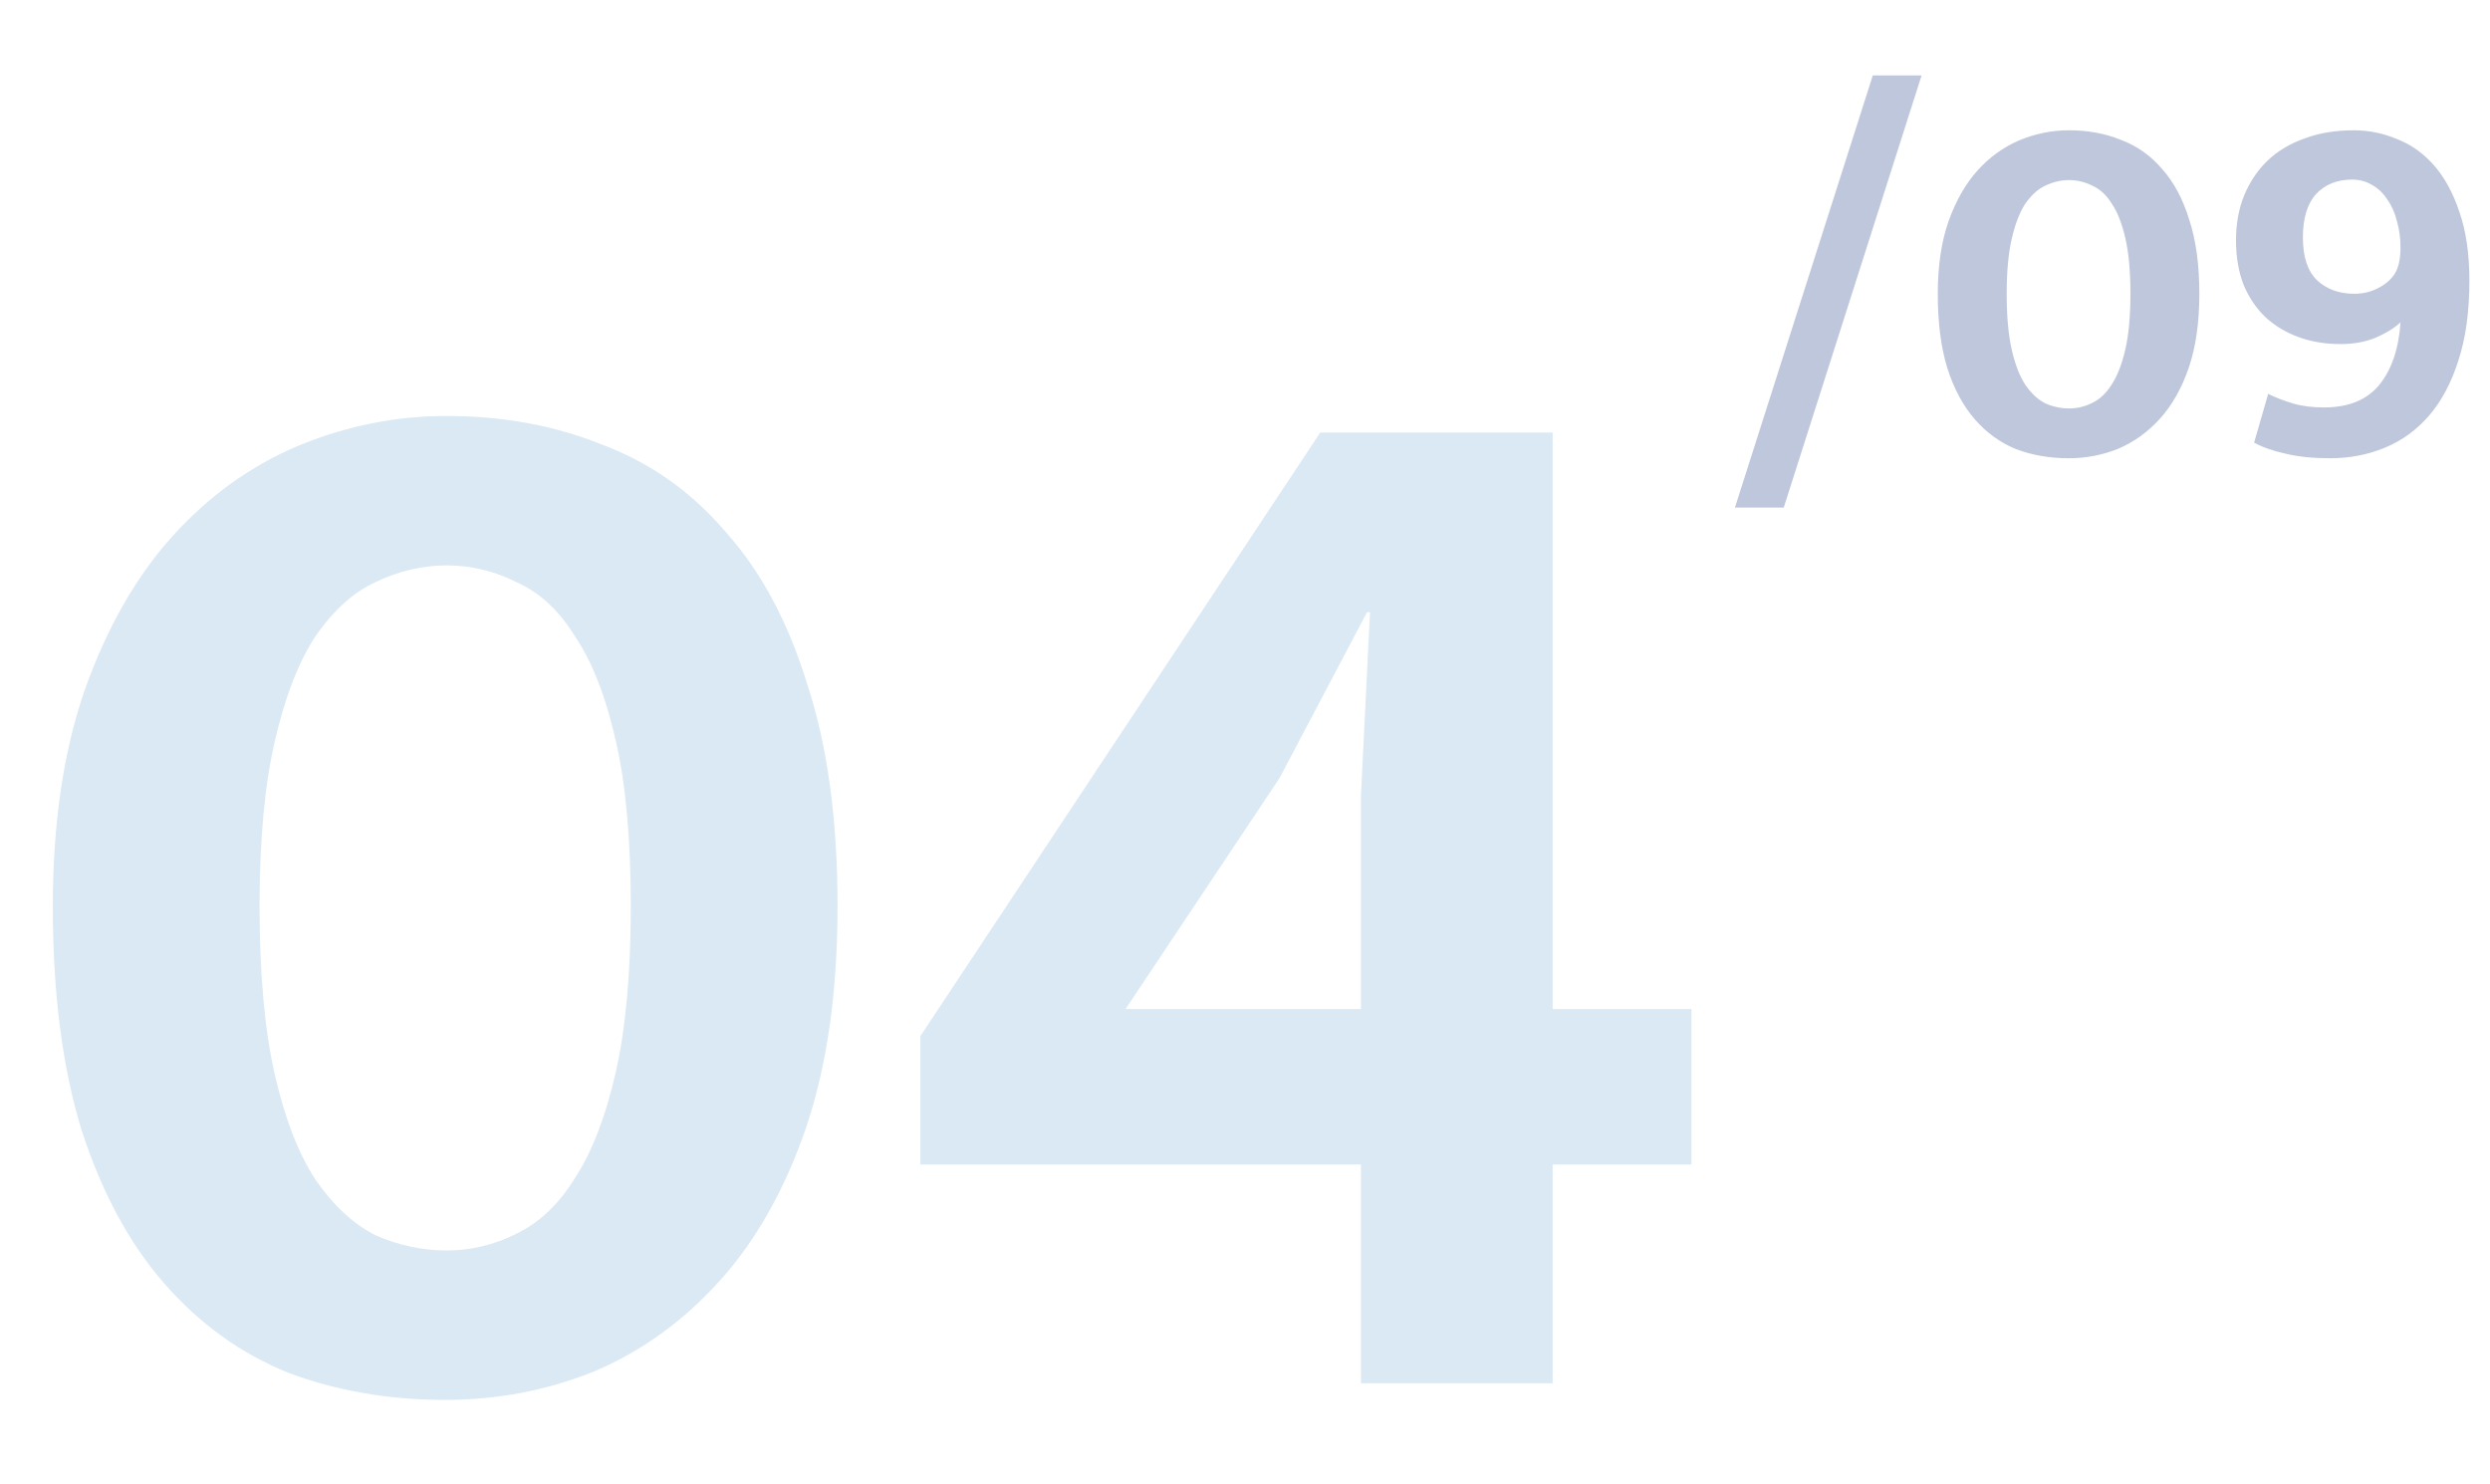
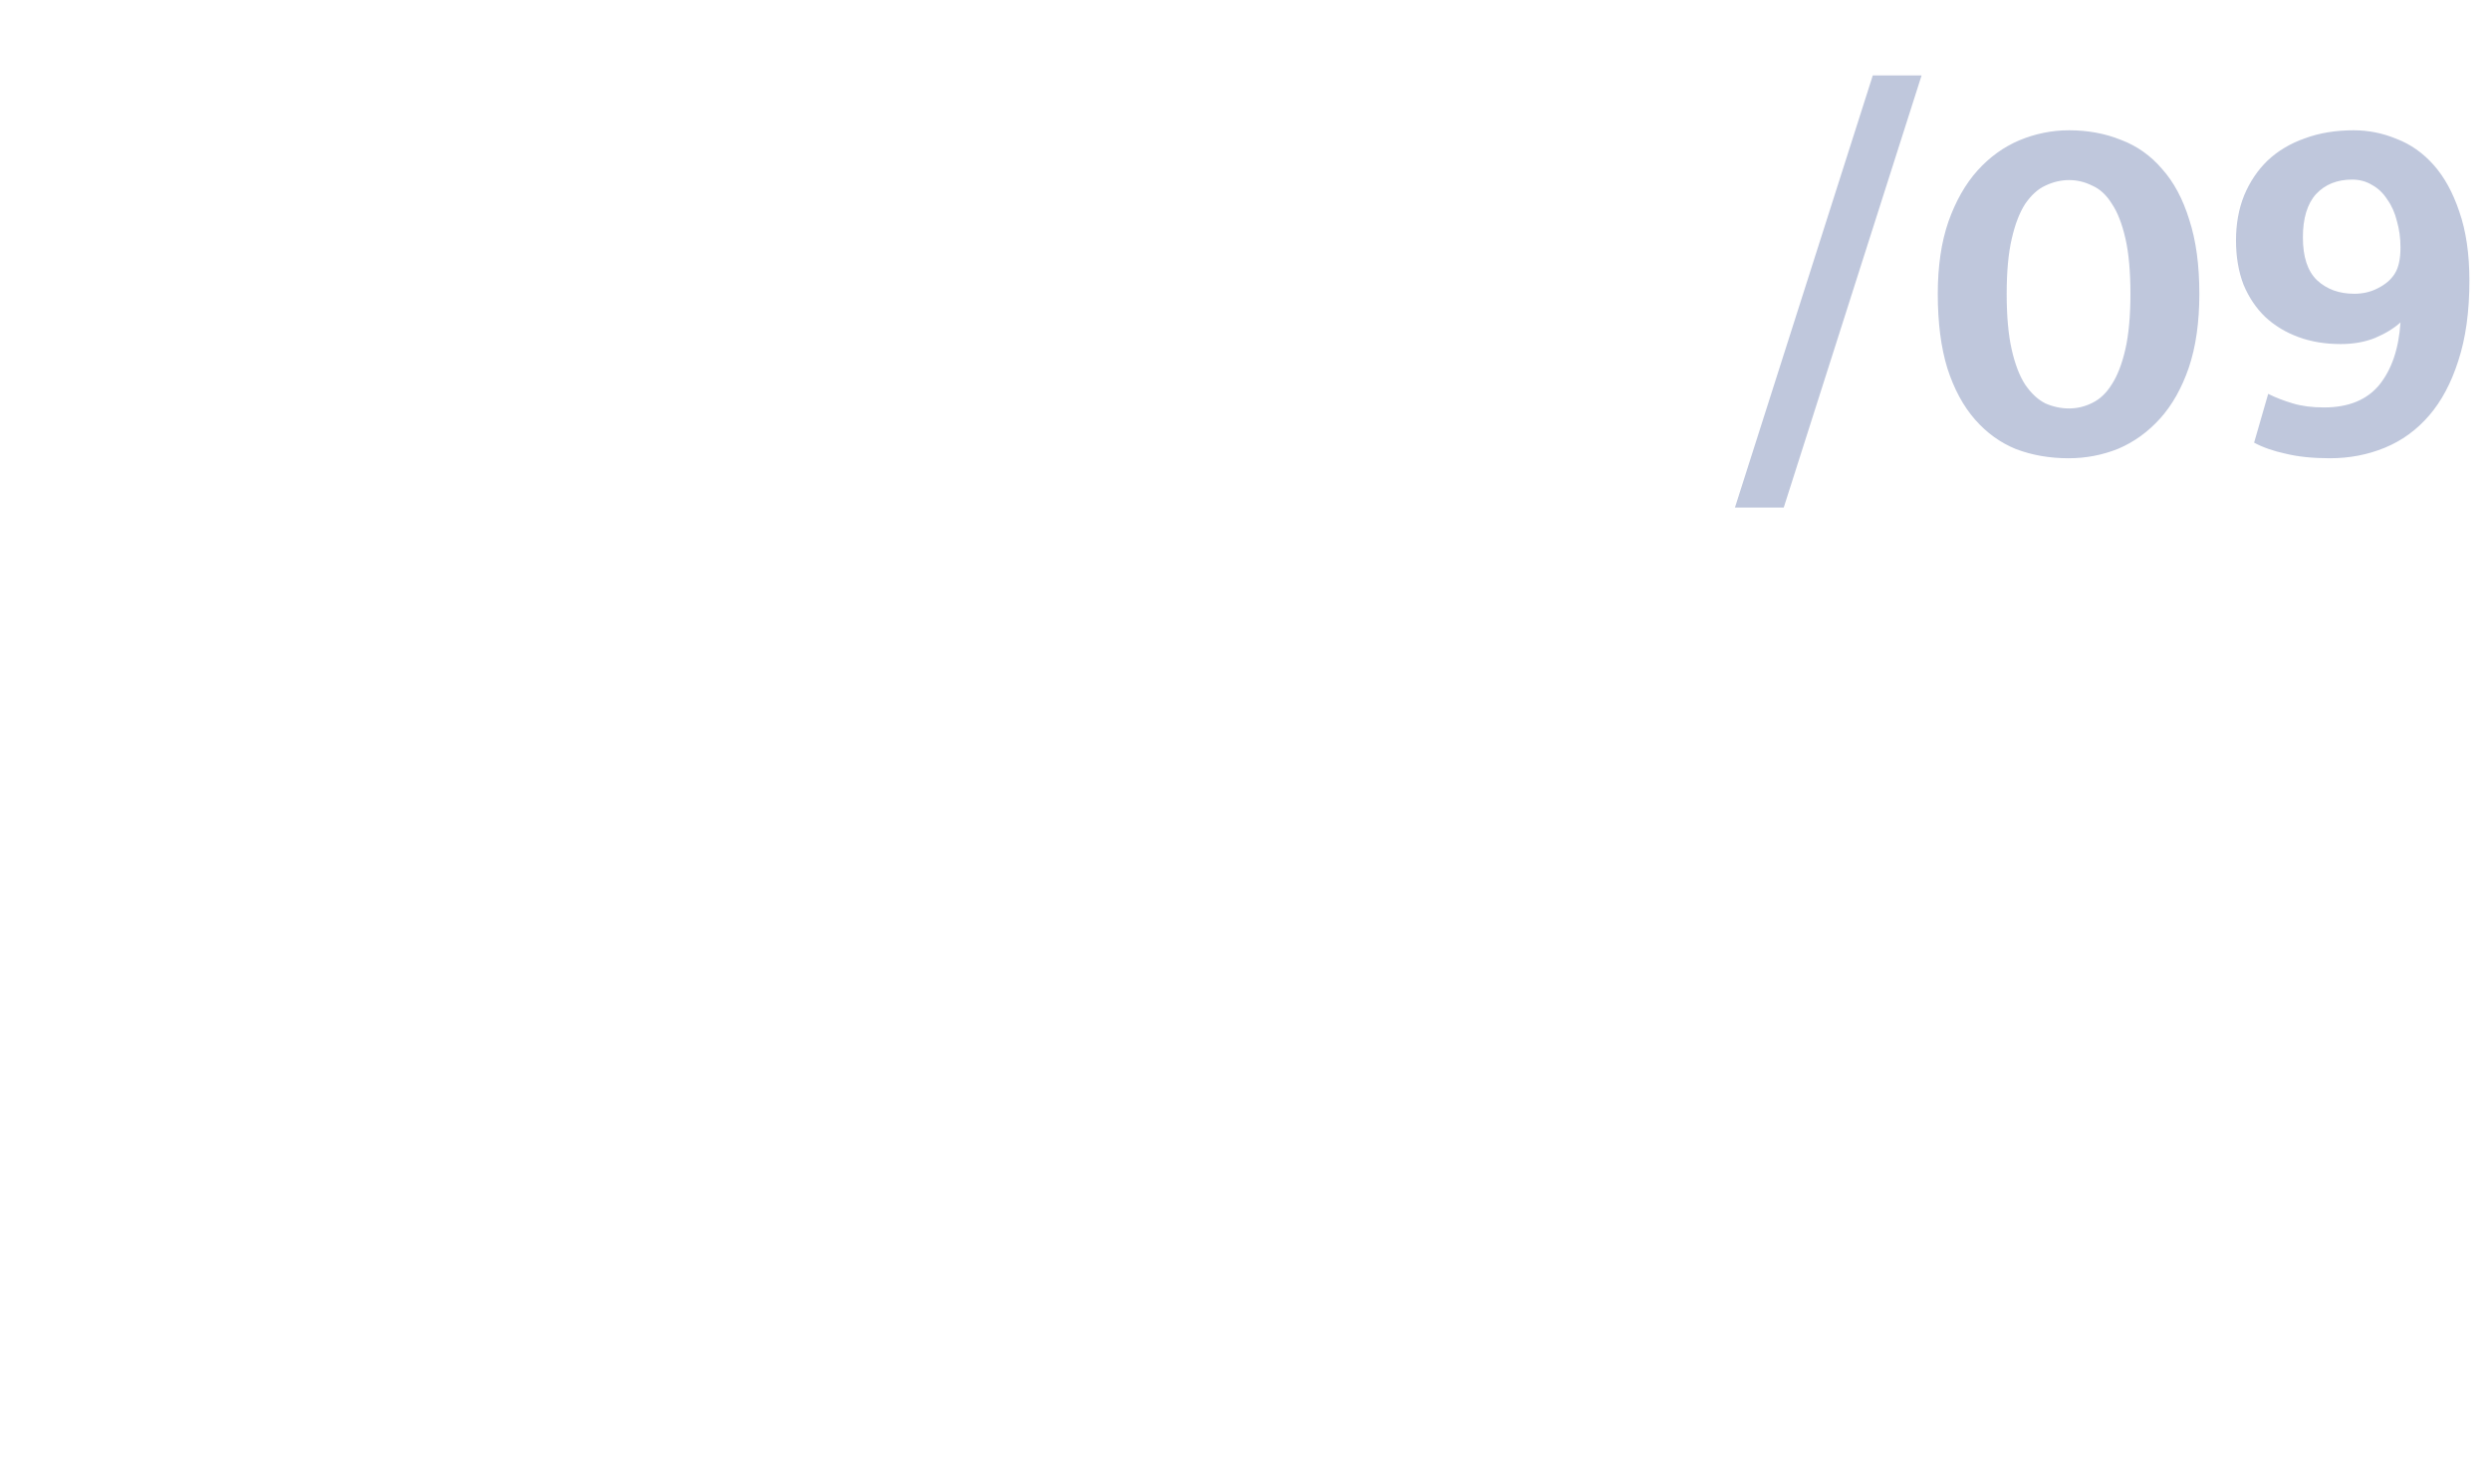
<svg xmlns="http://www.w3.org/2000/svg" width="99" height="59" viewBox="0 0 99 59" fill="none">
-   <path opacity="0.2" d="M17.76 16.54C20 16.54 22.06 16.92 23.94 17.68C25.86 18.4 27.5 19.56 28.86 21.16C30.26 22.72 31.34 24.74 32.1 27.22C32.9 29.66 33.3 32.6 33.3 36.04C33.3 39.44 32.88 42.38 32.04 44.86C31.2 47.3 30.06 49.32 28.62 50.92C27.18 52.52 25.52 53.72 23.64 54.52C21.76 55.28 19.78 55.66 17.7 55.66C15.46 55.66 13.38 55.3 11.46 54.58C9.58 53.82 7.94 52.64 6.54 51.04C5.14 49.44 4.04 47.4 3.24 44.92C2.48 42.44 2.1 39.48 2.1 36.04C2.1 32.76 2.52 29.9 3.36 27.46C4.24 24.98 5.4 22.94 6.84 21.34C8.28 19.74 9.94 18.54 11.82 17.74C13.74 16.94 15.72 16.54 17.76 16.54ZM10.32 36.04C10.32 38.72 10.52 40.94 10.92 42.7C11.32 44.46 11.86 45.86 12.54 46.9C13.26 47.94 14.06 48.68 14.94 49.12C15.86 49.52 16.8 49.72 17.76 49.72C18.72 49.72 19.64 49.5 20.52 49.06C21.44 48.62 22.22 47.88 22.86 46.84C23.54 45.8 24.08 44.4 24.48 42.64C24.88 40.88 25.08 38.68 25.08 36.04C25.08 33.36 24.88 31.16 24.48 29.44C24.08 27.68 23.54 26.3 22.86 25.3C22.22 24.26 21.44 23.54 20.52 23.14C19.64 22.7 18.72 22.48 17.76 22.48C16.8 22.48 15.86 22.7 14.94 23.14C14.06 23.54 13.26 24.26 12.54 25.3C11.86 26.34 11.32 27.74 10.92 29.5C10.52 31.22 10.32 33.4 10.32 36.04ZM52.491 17.2H61.731V40.12H67.251V46.3H61.731V55H54.111V46.3H36.591V41.2L52.491 17.2ZM50.871 30.94L44.751 40.12H54.111V31.6L54.471 24.34H54.351L50.871 30.94Z" fill="#4A92C9" />
  <path opacity="0.3" d="M68.98 20.18L74.46 3H76.4L70.92 20.18H68.98ZM82.264 5.18C83.01 5.18 83.697 5.307 84.324 5.56C84.964 5.8 85.51 6.187 85.964 6.72C86.43 7.24 86.79 7.913 87.044 8.74C87.31 9.553 87.444 10.533 87.444 11.68C87.444 12.813 87.304 13.793 87.024 14.62C86.744 15.433 86.364 16.107 85.884 16.64C85.404 17.173 84.85 17.573 84.224 17.84C83.597 18.093 82.937 18.22 82.244 18.22C81.497 18.22 80.804 18.1 80.164 17.86C79.537 17.607 78.99 17.213 78.524 16.68C78.057 16.147 77.69 15.467 77.424 14.64C77.17 13.813 77.044 12.827 77.044 11.68C77.044 10.587 77.184 9.633 77.464 8.82C77.757 7.993 78.144 7.313 78.624 6.78C79.104 6.247 79.657 5.847 80.284 5.58C80.924 5.313 81.584 5.18 82.264 5.18ZM79.784 11.68C79.784 12.573 79.85 13.313 79.984 13.9C80.117 14.487 80.297 14.953 80.524 15.3C80.764 15.647 81.03 15.893 81.324 16.04C81.63 16.173 81.944 16.24 82.264 16.24C82.584 16.24 82.89 16.167 83.184 16.02C83.49 15.873 83.75 15.627 83.964 15.28C84.19 14.933 84.37 14.467 84.504 13.88C84.637 13.293 84.704 12.56 84.704 11.68C84.704 10.787 84.637 10.053 84.504 9.48C84.37 8.893 84.19 8.433 83.964 8.1C83.75 7.753 83.49 7.513 83.184 7.38C82.89 7.233 82.584 7.16 82.264 7.16C81.944 7.16 81.63 7.233 81.324 7.38C81.03 7.513 80.764 7.753 80.524 8.1C80.297 8.447 80.117 8.913 79.984 9.5C79.85 10.073 79.784 10.8 79.784 11.68ZM92.641 18.22C91.961 18.22 91.374 18.16 90.881 18.04C90.387 17.933 89.967 17.787 89.621 17.6L90.181 15.66C90.474 15.807 90.801 15.933 91.161 16.04C91.521 16.147 91.934 16.2 92.401 16.2C93.374 16.2 94.107 15.9 94.601 15.3C95.094 14.687 95.374 13.86 95.441 12.82C95.174 13.06 94.834 13.267 94.421 13.44C94.021 13.6 93.567 13.68 93.061 13.68C92.447 13.68 91.887 13.587 91.381 13.4C90.874 13.213 90.434 12.947 90.061 12.6C89.701 12.253 89.414 11.827 89.201 11.32C89.001 10.8 88.901 10.213 88.901 9.56C88.901 8.907 89.007 8.313 89.221 7.78C89.447 7.233 89.761 6.767 90.161 6.38C90.574 5.993 91.067 5.7 91.641 5.5C92.214 5.287 92.861 5.18 93.581 5.18C94.167 5.18 94.734 5.293 95.281 5.52C95.841 5.733 96.334 6.08 96.761 6.56C97.187 7.04 97.527 7.66 97.781 8.42C98.047 9.18 98.181 10.093 98.181 11.16C98.181 12.387 98.034 13.447 97.741 14.34C97.461 15.22 97.074 15.947 96.581 16.52C96.087 17.093 95.501 17.52 94.821 17.8C94.141 18.08 93.414 18.22 92.641 18.22ZM95.441 9.84C95.441 9.467 95.394 9.12 95.301 8.8C95.221 8.467 95.094 8.18 94.921 7.94C94.761 7.687 94.561 7.493 94.321 7.36C94.081 7.213 93.814 7.14 93.521 7.14C92.921 7.14 92.441 7.333 92.081 7.72C91.734 8.107 91.561 8.68 91.561 9.44C91.561 10.213 91.747 10.78 92.121 11.14C92.507 11.5 93.001 11.68 93.601 11.68C93.947 11.68 94.261 11.607 94.541 11.46C94.834 11.313 95.054 11.127 95.201 10.9C95.361 10.66 95.441 10.307 95.441 9.84Z" fill="#2A458A" />
</svg>